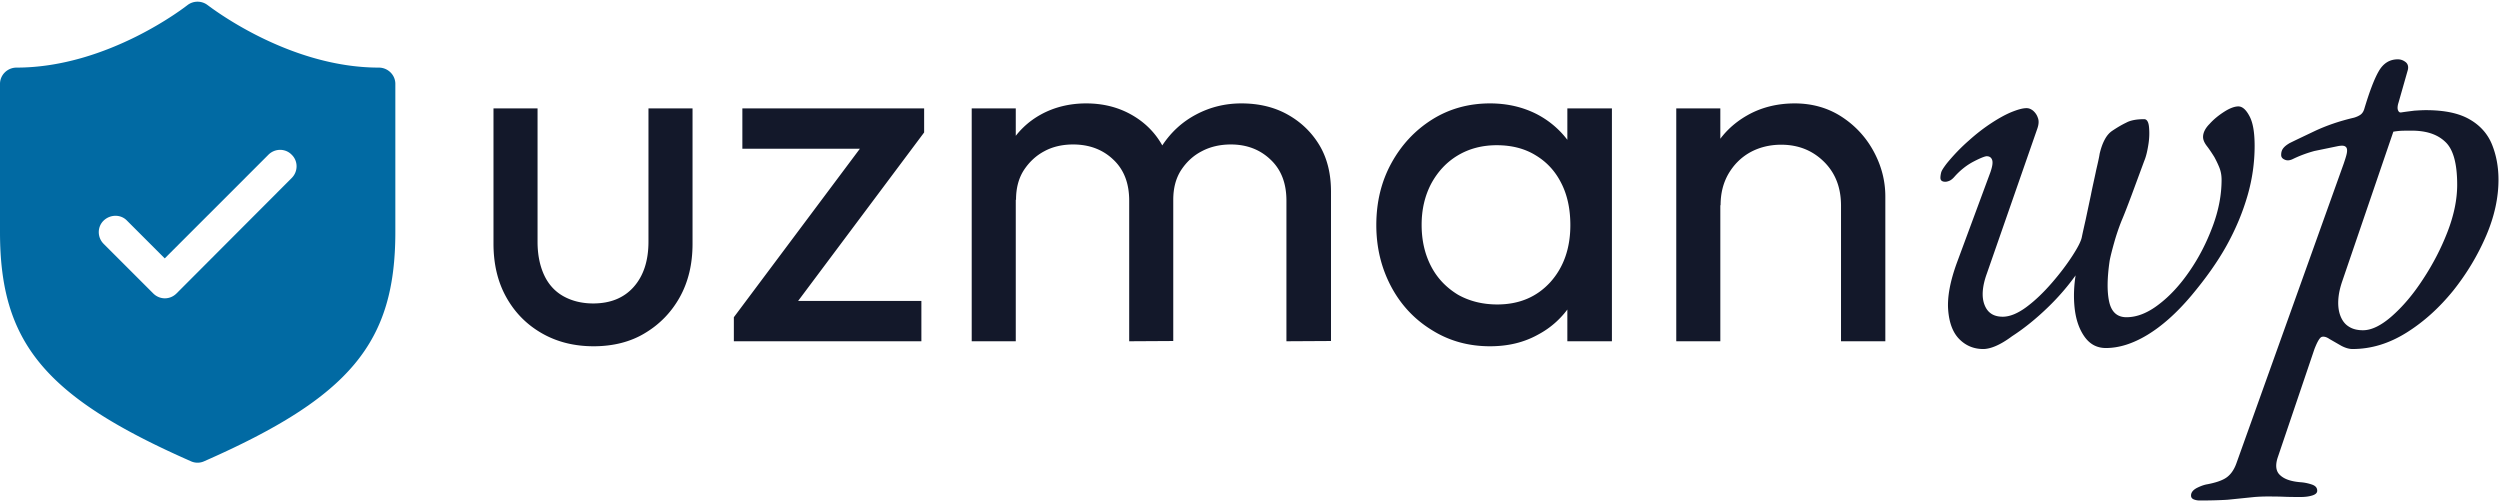
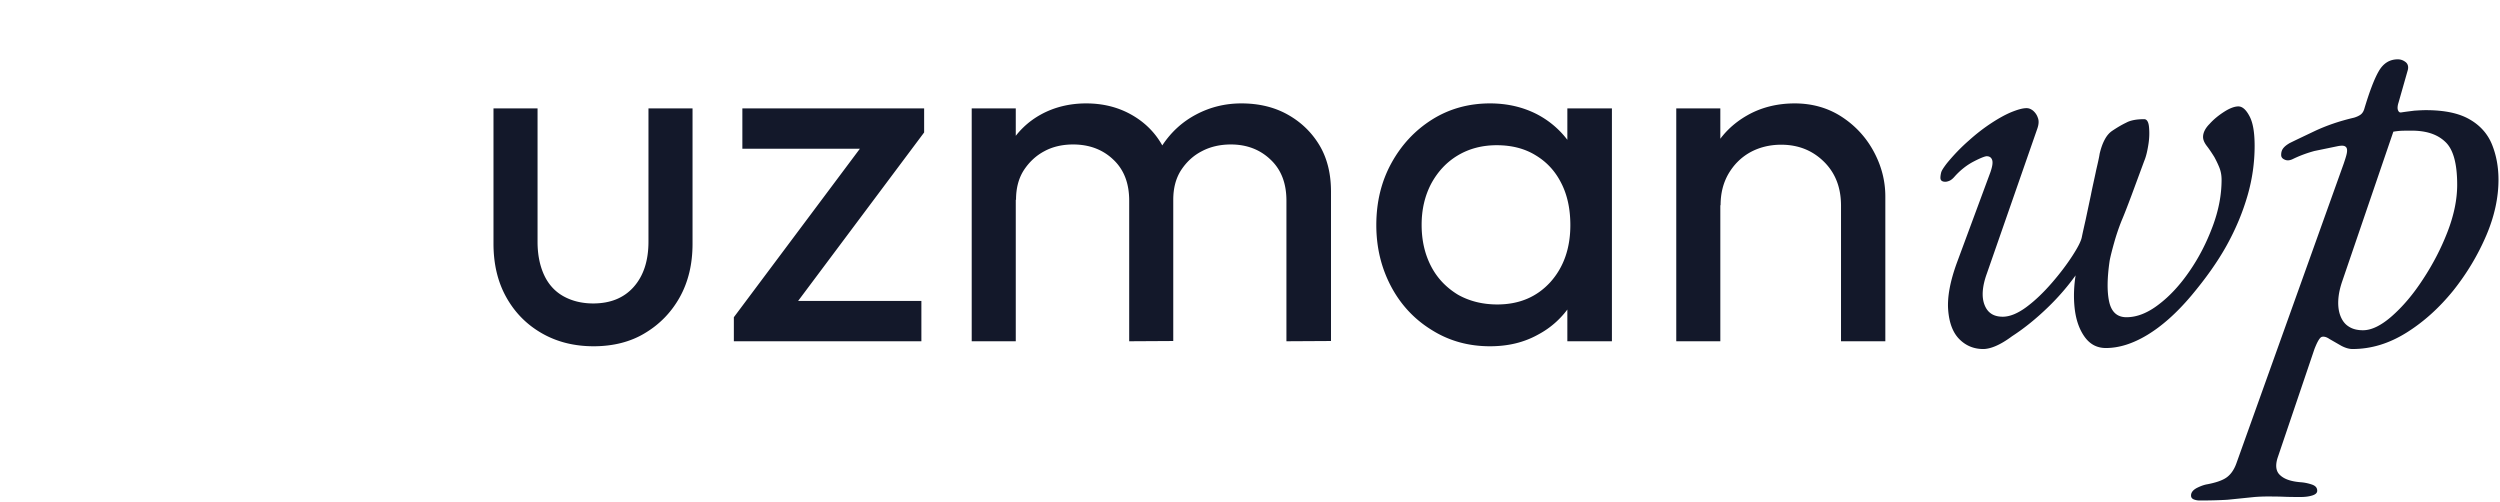
<svg xmlns="http://www.w3.org/2000/svg" viewBox="0 0 998.5 200.3">
  <path d="M237.1 138.3c-7.7 0-14.6-1.7-20.7-5.2s-10.8-8.3-14.2-14.4-5.1-13.2-5.1-21.4v-54h17.6v53.3c0 5.1.9 9.5 2.6 13.2s4.3 6.6 7.7 8.5 7.4 2.9 11.9 2.9c6.9 0 12.3-2.2 16.2-6.6s5.9-10.4 5.9-18.1V43.3h17.6v54.1c0 8.1-1.7 15.2-5.1 21.3s-8.1 10.9-14 14.4c-5.6 3.4-12.5 5.2-20.4 5.2zm56-11.6l55.2-73.8h20.8l-55.2 73.8h-20.8zm0 9.6v-9.6l15.7-6.5H368v16.1h-74.9zm3.4-76.9V43.3h72.6v9.6l-16.2 6.5h-56.4 0zm91.6 76.9v-93h17.6v93h-17.6zm62.9 0V80.1c0-6.9-2.1-12.4-6.4-16.4-4.2-4-9.6-6-16-6-4.3 0-8.2.9-11.5 2.7-3.4 1.8-6.1 4.4-8.2 7.6-2.1 3.3-3.1 7.2-3.1 11.8l-7.2-3.5c0-7.1 1.5-13.2 4.6-18.4s7.3-9.3 12.6-12.2 11.4-4.4 18-4.4c6.5 0 12.4 1.4 17.7 4.3s9.5 6.9 12.5 12.1 4.6 11.4 4.6 18.6v59.9l-17.6.1h0zm62.8 0V80.1c0-6.9-2.1-12.4-6.4-16.4-4.2-4-9.5-6-15.8-6-4.3 0-8.2.9-11.6 2.7-3.5 1.8-6.2 4.4-8.3 7.6-2.1 3.3-3.1 7.2-3.1 11.8l-10-3.5c.4-7.2 2.3-13.4 5.8-18.5 3.5-5.2 7.9-9.2 13.4-12.1s11.5-4.4 18-4.4c6.8 0 12.9 1.4 18.2 4.3s9.6 6.9 12.8 12.1 4.8 11.5 4.8 18.8v59.7l-17.8.1h0zm81.3 2c-8.5 0-16.2-2.1-23.1-6.4-6.9-4.2-12.4-10-16.3-17.3s-6-15.5-6-24.7 2-17.4 6-24.7 9.4-13.1 16.2-17.4 14.6-6.5 23.2-6.5c7 0 13.3 1.5 18.9 4.4 5.5 2.9 10 7 13.4 12.1 3.4 5.2 5.3 11.1 5.7 17.9v28c-.4 6.7-2.2 12.6-5.6 17.8s-7.8 9.3-13.3 12.2c-5.6 3.1-11.9 4.6-19.1 4.6zm2.9-16.7c8.8 0 15.8-3 21.2-8.9 5.3-5.9 8-13.5 8-22.8 0-6.4-1.2-12-3.6-16.7-2.4-4.8-5.8-8.5-10.3-11.2-4.4-2.7-9.6-4-15.5-4s-11.1 1.4-15.6 4.1-8 6.5-10.6 11.3c-2.5 4.8-3.8 10.2-3.8 16.4 0 6.3 1.3 11.8 3.8 16.6s6.1 8.5 10.7 11.3c4.6 2.6 9.9 3.9 15.7 3.9zm28 14.7v-25.1l3.3-22.7L626 66V43.3h17.8v93H626h0zm43.5 0v-93h17.6v93h-17.6zm65.8 0V82.1c0-7.1-2.2-12.9-6.7-17.4s-10.2-6.9-17.2-6.9c-4.7 0-8.9 1.1-12.5 3.1-3.7 2.1-6.5 5-8.6 8.6-2.1 3.7-3.1 7.8-3.1 12.5l-7.2-4.1c0-7.1 1.6-13.3 4.7-18.8s7.5-9.8 13.1-13 12-4.8 19-4.8 13.3 1.8 18.7 5.3 9.7 8.1 12.8 13.8 4.7 11.7 4.7 18.1v57.8h-17.7 0zm56.8 3.1c-3.7 0-6.9-1.3-9.5-3.9s-4.1-6.5-4.5-11.7.8-11.5 3.5-18.9L795 68.7c.7-2.1 1-3.6.7-4.7-.3-1-1-1.6-2.2-1.6-.7 0-2.5.7-5.2 2.1s-5.3 3.4-7.7 6.1c-.6.7-1.3 1.3-2 1.6s-1.3.4-1.6.4c-1.3 0-2-.5-2-1.6 0-.6.1-1.3.3-2.1s1-2 2.3-3.7c2.8-3.4 5.7-6.4 8.8-9.1 3-2.7 6-5 8.9-6.9s5.6-3.4 8-4.4c2.5-1 4.5-1.6 6.1-1.6.9 0 1.7.3 2.6 1 .8.7 1.5 1.6 1.9 2.8.5 1.2.4 2.7-.2 4.4l-20.2 58c-1.8 5-2.1 9.2-.9 12.3 1.2 3.2 3.6 4.8 7.3 4.8 2.8 0 6-1.3 9.5-3.9s6.8-5.8 10.1-9.6 6-7.4 8.2-10.8 3.5-5.9 3.8-7.6c.3-1.5.8-3.7 1.5-6.8l2.1-9.9c.7-3.6 1.5-6.9 2.1-9.9.7-3 1.2-5.2 1.4-6.6.5-2.1 1.1-3.9 2-5.6s1.9-2.8 3.1-3.6c1.8-1.2 3.6-2.3 5.5-3.2 1.8-1 4.3-1.4 7.2-1.4 1 0 1.7 1 1.9 3s.2 4.3-.2 6.9-.9 4.9-1.7 6.8l-5.1 13.8c-1.5 4-2.8 7.4-4 10.2a86.05 86.05 0 0 0-2.9 8.6c-.9 3.2-1.5 5.6-1.8 7.2-1 6.8-1.1 12.3-.2 16.4s3.2 6.2 6.9 6.2c4.2 0 8.5-1.7 12.9-5.1 4.5-3.4 8.6-7.9 12.3-13.3 3.8-5.5 6.8-11.4 9.2-17.8s3.6-12.6 3.6-18.7c0-1.8-.3-3.4-.9-4.9s-1.3-2.9-2-4.2c-1-1.6-2-3.1-3-4.4s-1.5-2.5-1.5-3.6c0-1.6.8-3.4 2.6-5.2 1.7-1.9 3.7-3.5 5.9-4.9s4.1-2.1 5.6-2.1c1.6 0 3.1 1.3 4.5 4s2 6.6 2 11.8c0 6.5-.9 13.1-2.8 19.7s-4.6 13.2-8.3 19.9-8.5 13.4-14.2 20.2c-5.9 7-11.8 12.2-17.6 15.7s-11.3 5.2-16.5 5.2c-3.7 0-6.6-1.6-8.8-4.9s-3.4-7.3-3.8-12.2 0-9.8 1-14.7l2-.9c-3.6 5.6-7.9 10.9-13 15.9s-10.1 9-14.9 12.1c-4.8 3.6-8.7 5.1-11.5 5.1zm86.5 60.5c-.7 0-1.5-.1-2.3-.4s-1.2-.8-1.2-1.6c0-1.2.8-2.2 2.3-3 1.6-.8 3-1.3 4.3-1.5 3.1-.6 5.6-1.4 7.3-2.5s3.2-3 4.2-5.8l42.9-119.8c.7-2.1 1.2-3.6 1.3-4.7s-.1-1.7-.7-2.1-1.6-.4-3.1-.1l-9.2 1.9c-2.6.7-5.5 1.7-8.6 3.2-1.2.6-2.3.7-3.2.3-1-.4-1.5-1-1.5-1.9 0-1.2.3-2.1 1-2.9s1.5-1.3 2.3-1.8c2.4-1.2 5.8-2.8 10.2-4.9 4.5-2.1 9.6-3.9 15.6-5.3 1-.3 1.9-.7 2.6-1.2s1.2-1.3 1.5-2.3c2.1-7 4-12 5.8-15.1s4.3-4.7 7.6-4.7c1.2 0 2.2.4 3.1 1.1s1.2 1.8.9 3.1l-3.7 13c-.5 1.5-.5 2.6-.2 3.2.3.7.7.9 1.3.8 1.9-.3 3.7-.5 5.2-.7 1.6-.1 3.1-.2 4.6-.2 7.4 0 13.2 1.2 17.5 3.7 4.2 2.4 7.2 5.8 8.9 10s2.6 8.9 2.6 14.1c0 7.1-1.6 14.6-4.9 22.3s-7.7 15.1-13.2 22c-5.6 6.9-11.8 12.5-18.7 16.8s-14 6.5-21.5 6.5c-1.3 0-2.8-.4-4.5-1.3l-4.7-2.7c-1.3-.9-2.4-1.1-3.2-.8-.8.4-1.7 2-2.8 4.8l-14.7 43.4c-1 3.1-.7 5.5 1 7 1.7 1.6 4.4 2.5 8.1 2.8 1.5.1 3 .4 4.5.9s2.2 1.3 2.2 2.5c0 .9-.7 1.5-2 1.9s-2.8.6-4.5.6c-2.2 0-4.5 0-6.9-.1s-4.6-.1-6.6-.1-3.7.1-5 .2l-10.8 1.1c-3.3.2-7.1.3-11.1.3zm65.2-68c3.4 0 7.3-1.9 11.6-5.7s8.4-8.6 12.3-14.6c3.9-5.9 7.2-12.2 9.8-18.9s3.9-13 3.9-18.9c0-8.3-1.5-13.9-4.5-16.9s-7.1-4.5-12.5-4.7h-4a25.75 25.75 0 0 0-4.5.4l-20.5 60c-.9 2.7-1.4 5.1-1.5 7.5-.1 2.3.2 4.3.8 5.9.7 1.9 1.8 3.4 3.2 4.3 1.6 1.1 3.5 1.6 5.9 1.6z" fill="#13182a" />
-   <path d="M151.3 27C114.7 27 83.4 2.3 83 2.1a6.61 6.61 0 0 0-8.2 0C74.5 2.3 43.3 27 6.6 27 3 27 0 29.9 0 33.5v59.2c0 44.1 17.8 65.8 76.2 91.5 1.7.8 3.7.8 5.4 0 58.4-25.7 76.3-47.4 76.3-91.5V33.5c0-3.6-3-6.5-6.6-6.5zm-34.8 44.1l-46 46.1c-2.6 2.6-6.7 2.6-9.3 0L41.4 97.4c-2.6-2.6-2.6-6.8 0-9.3s6.8-2.6 9.3 0l15.1 15.1 41.4-41.4c2.6-2.6 6.8-2.6 9.3 0 2.6 2.5 2.6 6.7 0 9.3h0z" fill="#016aa3" />
</svg>